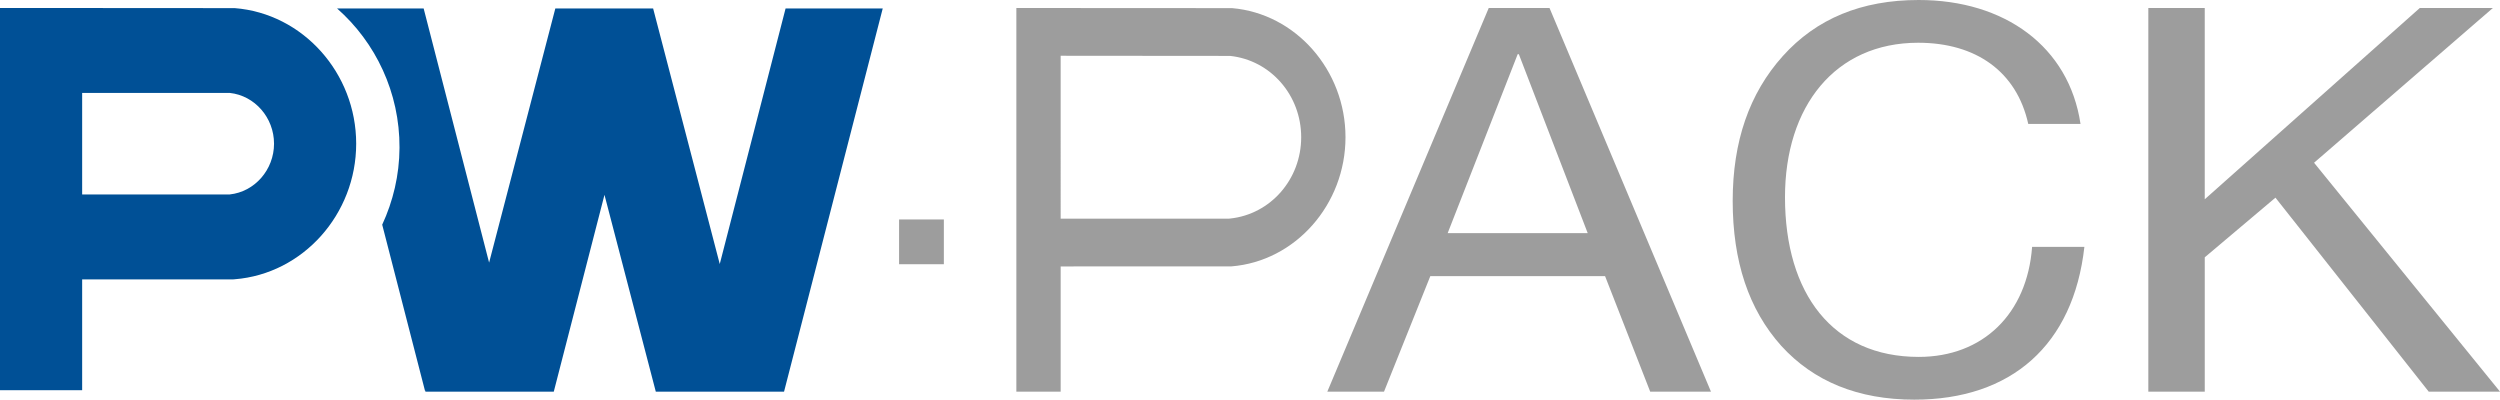
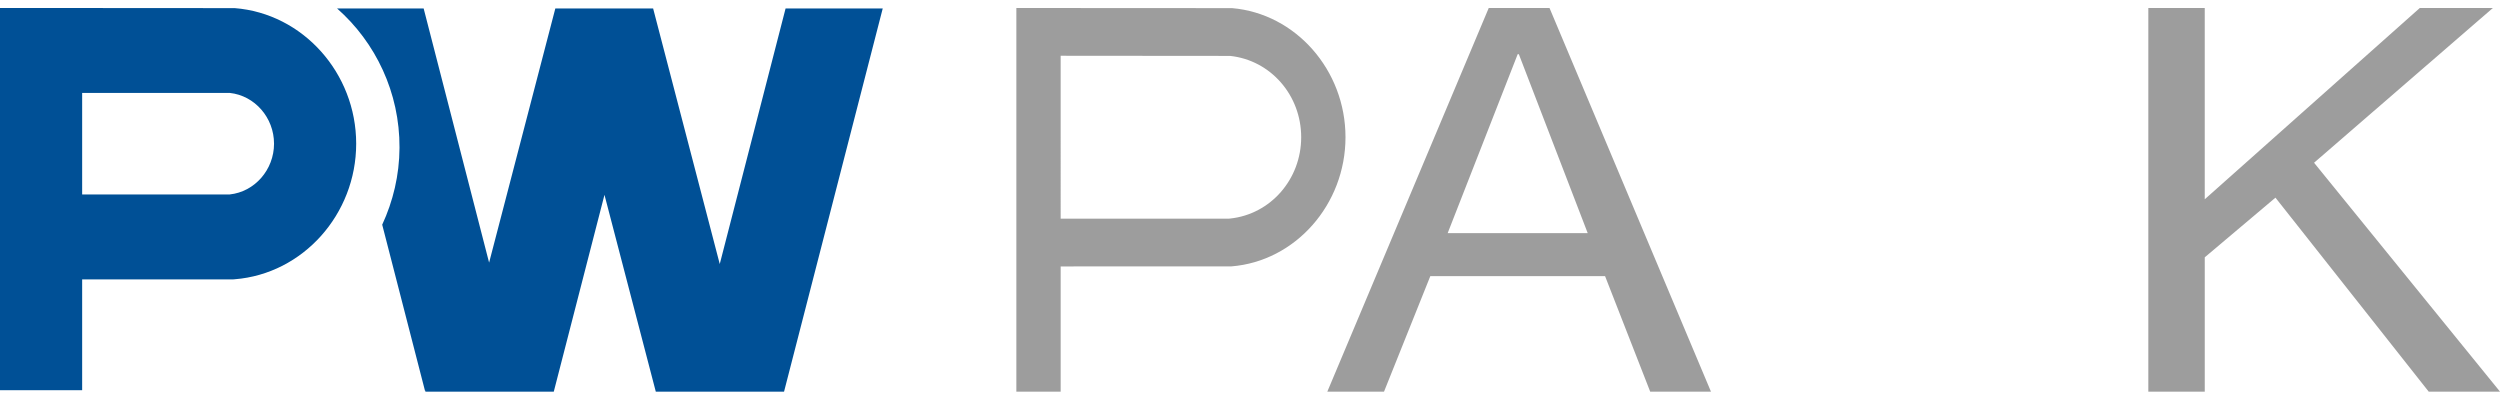
<svg xmlns="http://www.w3.org/2000/svg" id="Ebene_2" viewBox="0 0 221.655 35.433">
  <g id="Ebene_1-2">
    <path d="m195.477.709v16.96L214.544.709h6.479l-15.854,13.72,16.486,20.295h-6.32l-13.589-17.199-6.268,5.289v11.91h-5.003V.709h5.003Z" style="fill:#9d9d9d;" />
    <path d="m137.383.709l14.314,34.016h-5.387l-4.002-10.243h-15.494l-4.105,10.243h-5.027L131.995.709h5.387Zm-2.822,4.097l-6.208,15.864h12.417l-6.106-15.864h-.102Z" style="fill:#9d9d9d;" />
-     <path d="m184.465,10.99h-4.636c-1.025-4.643-4.635-7.2-9.759-7.2-7.368,0-11.809,5.636-11.809,13.69,0,8.575,4.246,14.164,11.858,14.164,5.709,0,9.613-3.836,10.052-9.758h4.635c-.976,8.716-6.49,13.548-15.079,13.548-4.976,0-8.929-1.611-11.809-4.785-2.879-3.221-4.294-7.484-4.294-12.837,0-5.259,1.464-9.522,4.44-12.838,2.977-3.316,6.978-4.974,12.053-4.974,7.612,0,13.322,4.121,14.346,10.99Z" style="fill:#9d9d9d;" />
    <path d="m109.244.72l-19.132-.011v34.016h3.928v-11.102l15.136-.005c5.669-.45,10.118-5.48,10.118-11.452,0-5.944-4.407-10.955-10.05-11.445Zm-.175,18.654l-.112.013h-14.917V4.944l15.029.013c3.59.385,6.297,3.484,6.297,7.209s-2.707,6.825-6.297,7.21Z" style="fill:#9d9d9d;" />
-     <rect x="79.715" y="19.458" width="3.969" height="3.969" style="fill:#9d9d9d;" />
    <path d="m69.652.748l-5.837,22.662L57.907.748h-8.67l-5.872,22.536L37.561.748h-7.679c3.408,2.994,5.566,7.45,5.539,12.359-.013,2.429-.571,4.737-1.534,6.815l3.813,14.803.094-.186c-.042.117-.066.186-.066.186h11.371l4.495-17.451,4.55,17.451h11.371L78.265.748h-8.613Z" style="fill:#005096;" />
    <path d="m31.58,12.74c0-6.266-4.731-11.546-10.771-12.02l-13.524-.009v-.002H0v33.888h7.284v-9.826h13.387l.138-.011c6.04-.475,10.771-5.755,10.771-12.02Zm-11.206,4.5H7.284v-9.001h13.09c2.209.236,3.922,2.189,3.922,4.5s-1.713,4.265-3.922,4.5Z" style="fill:#005096;" />
  </g>
</svg>